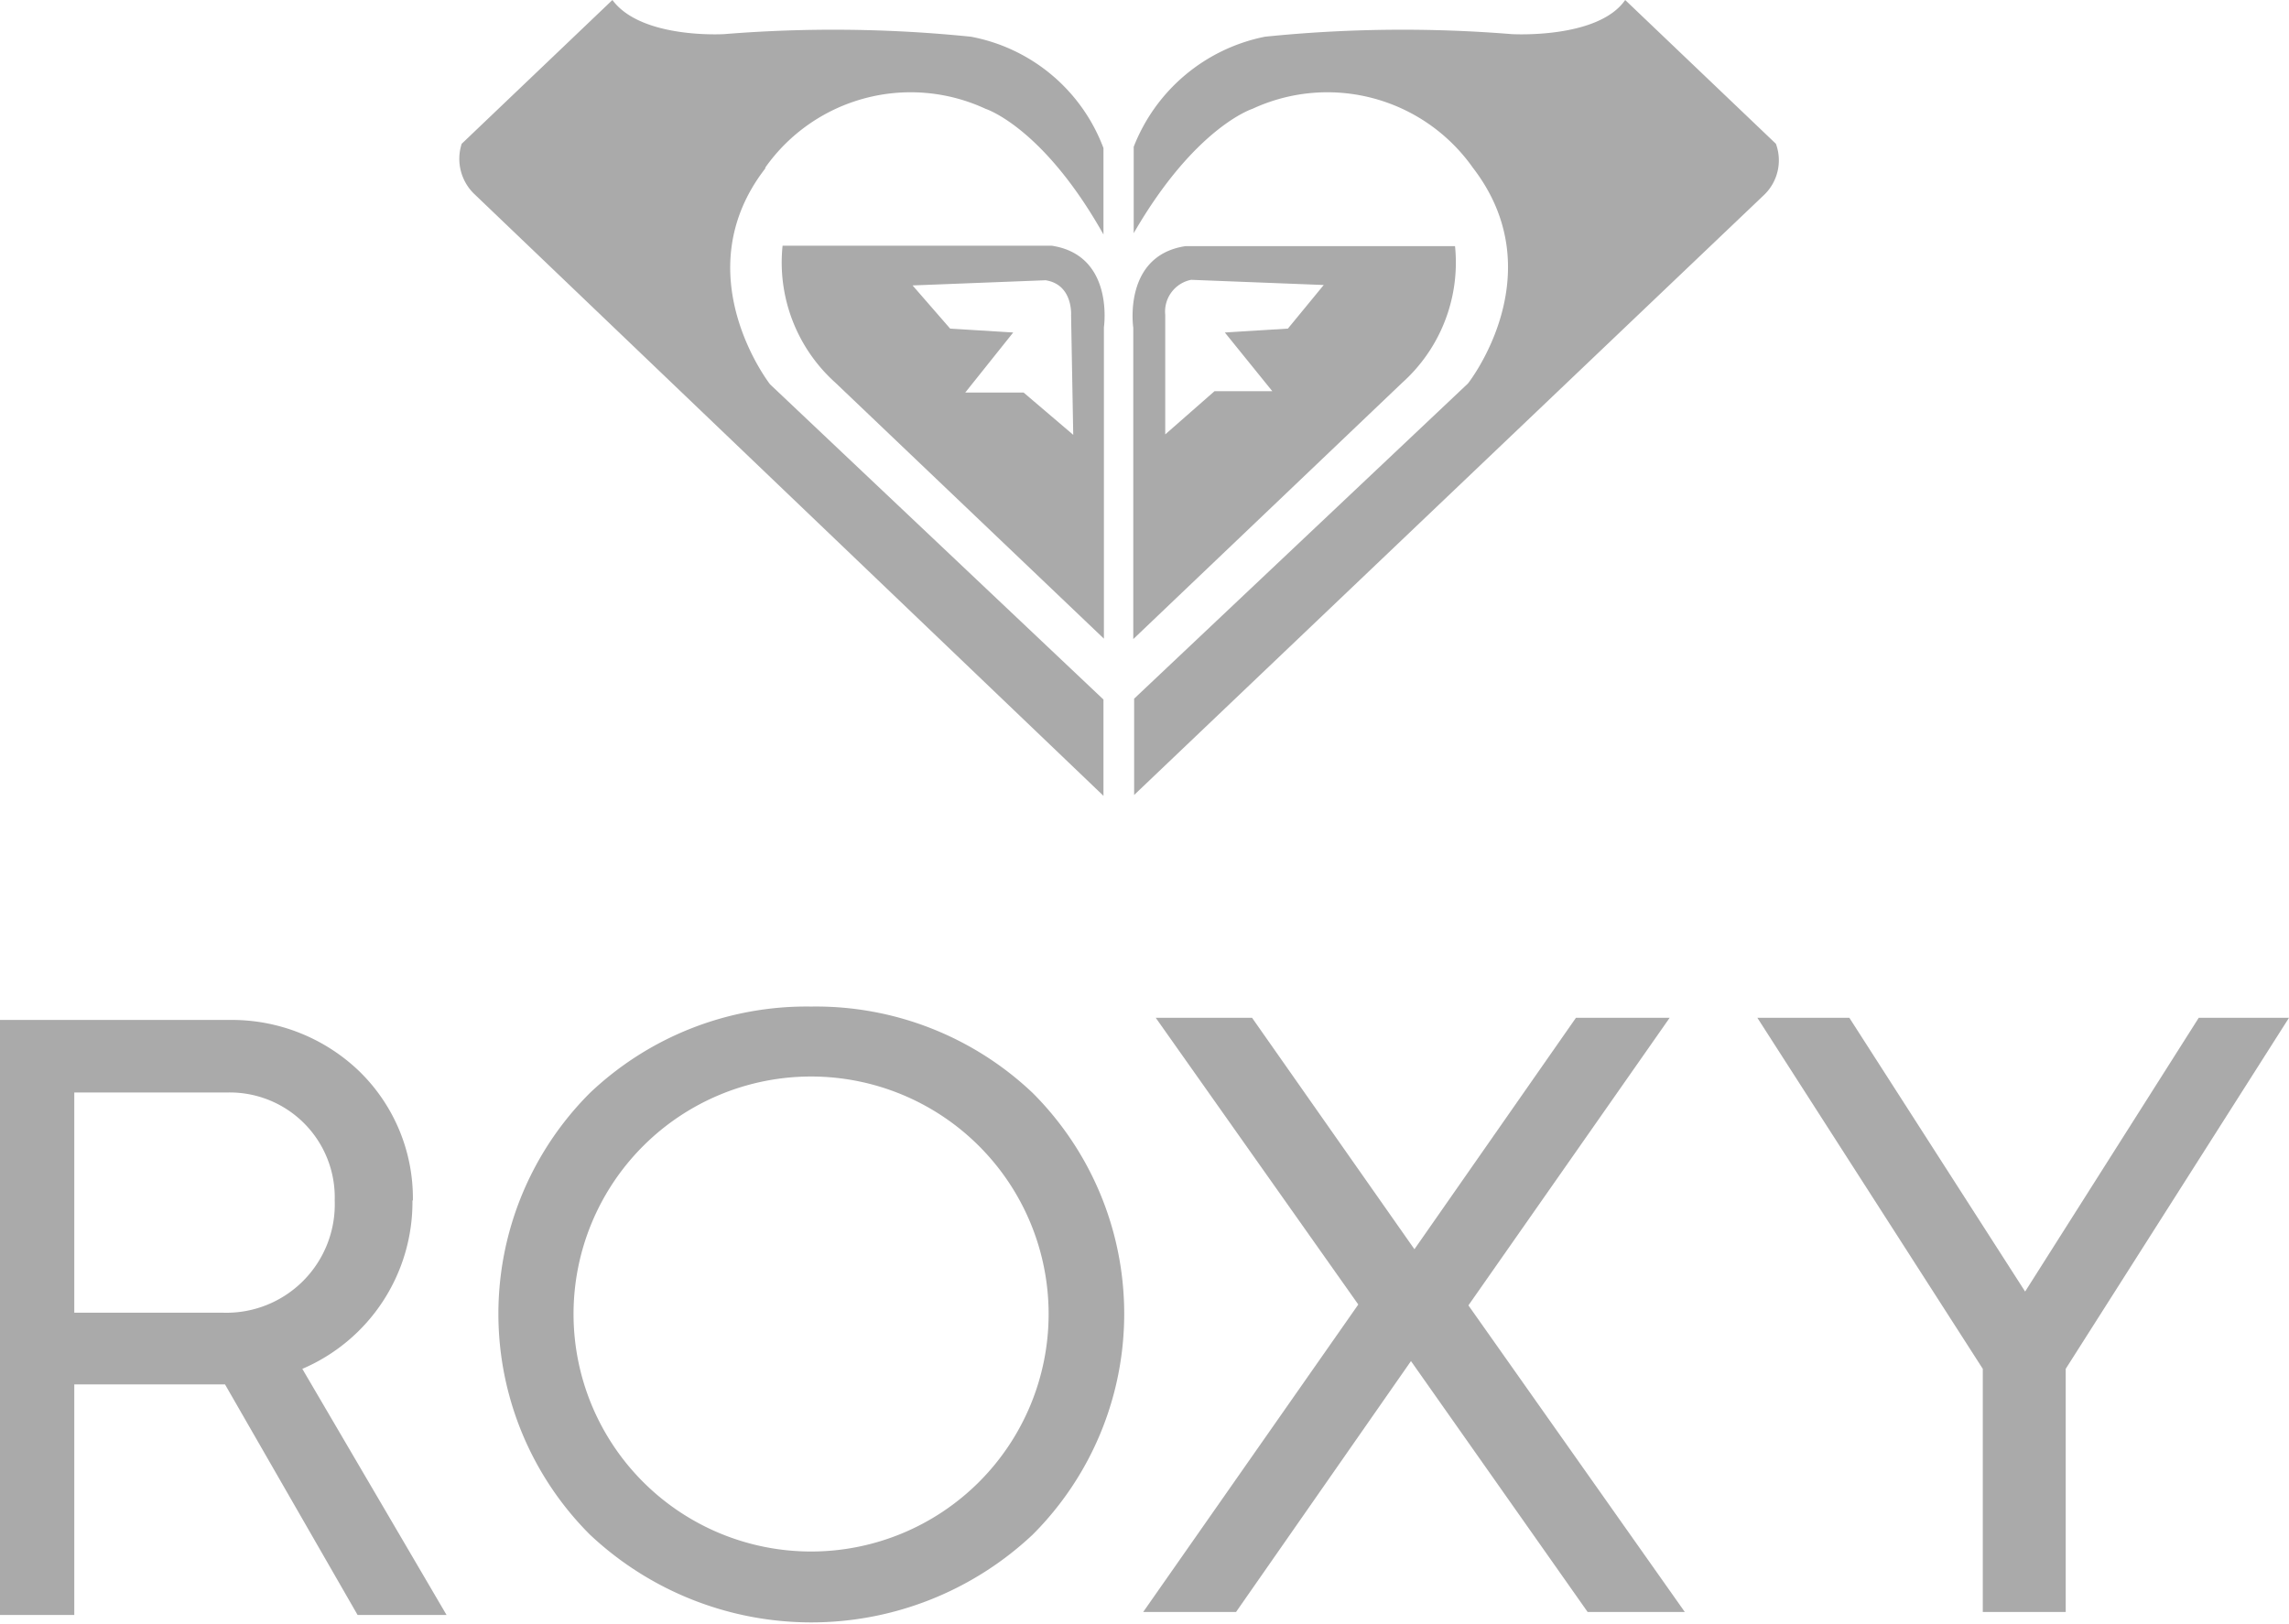
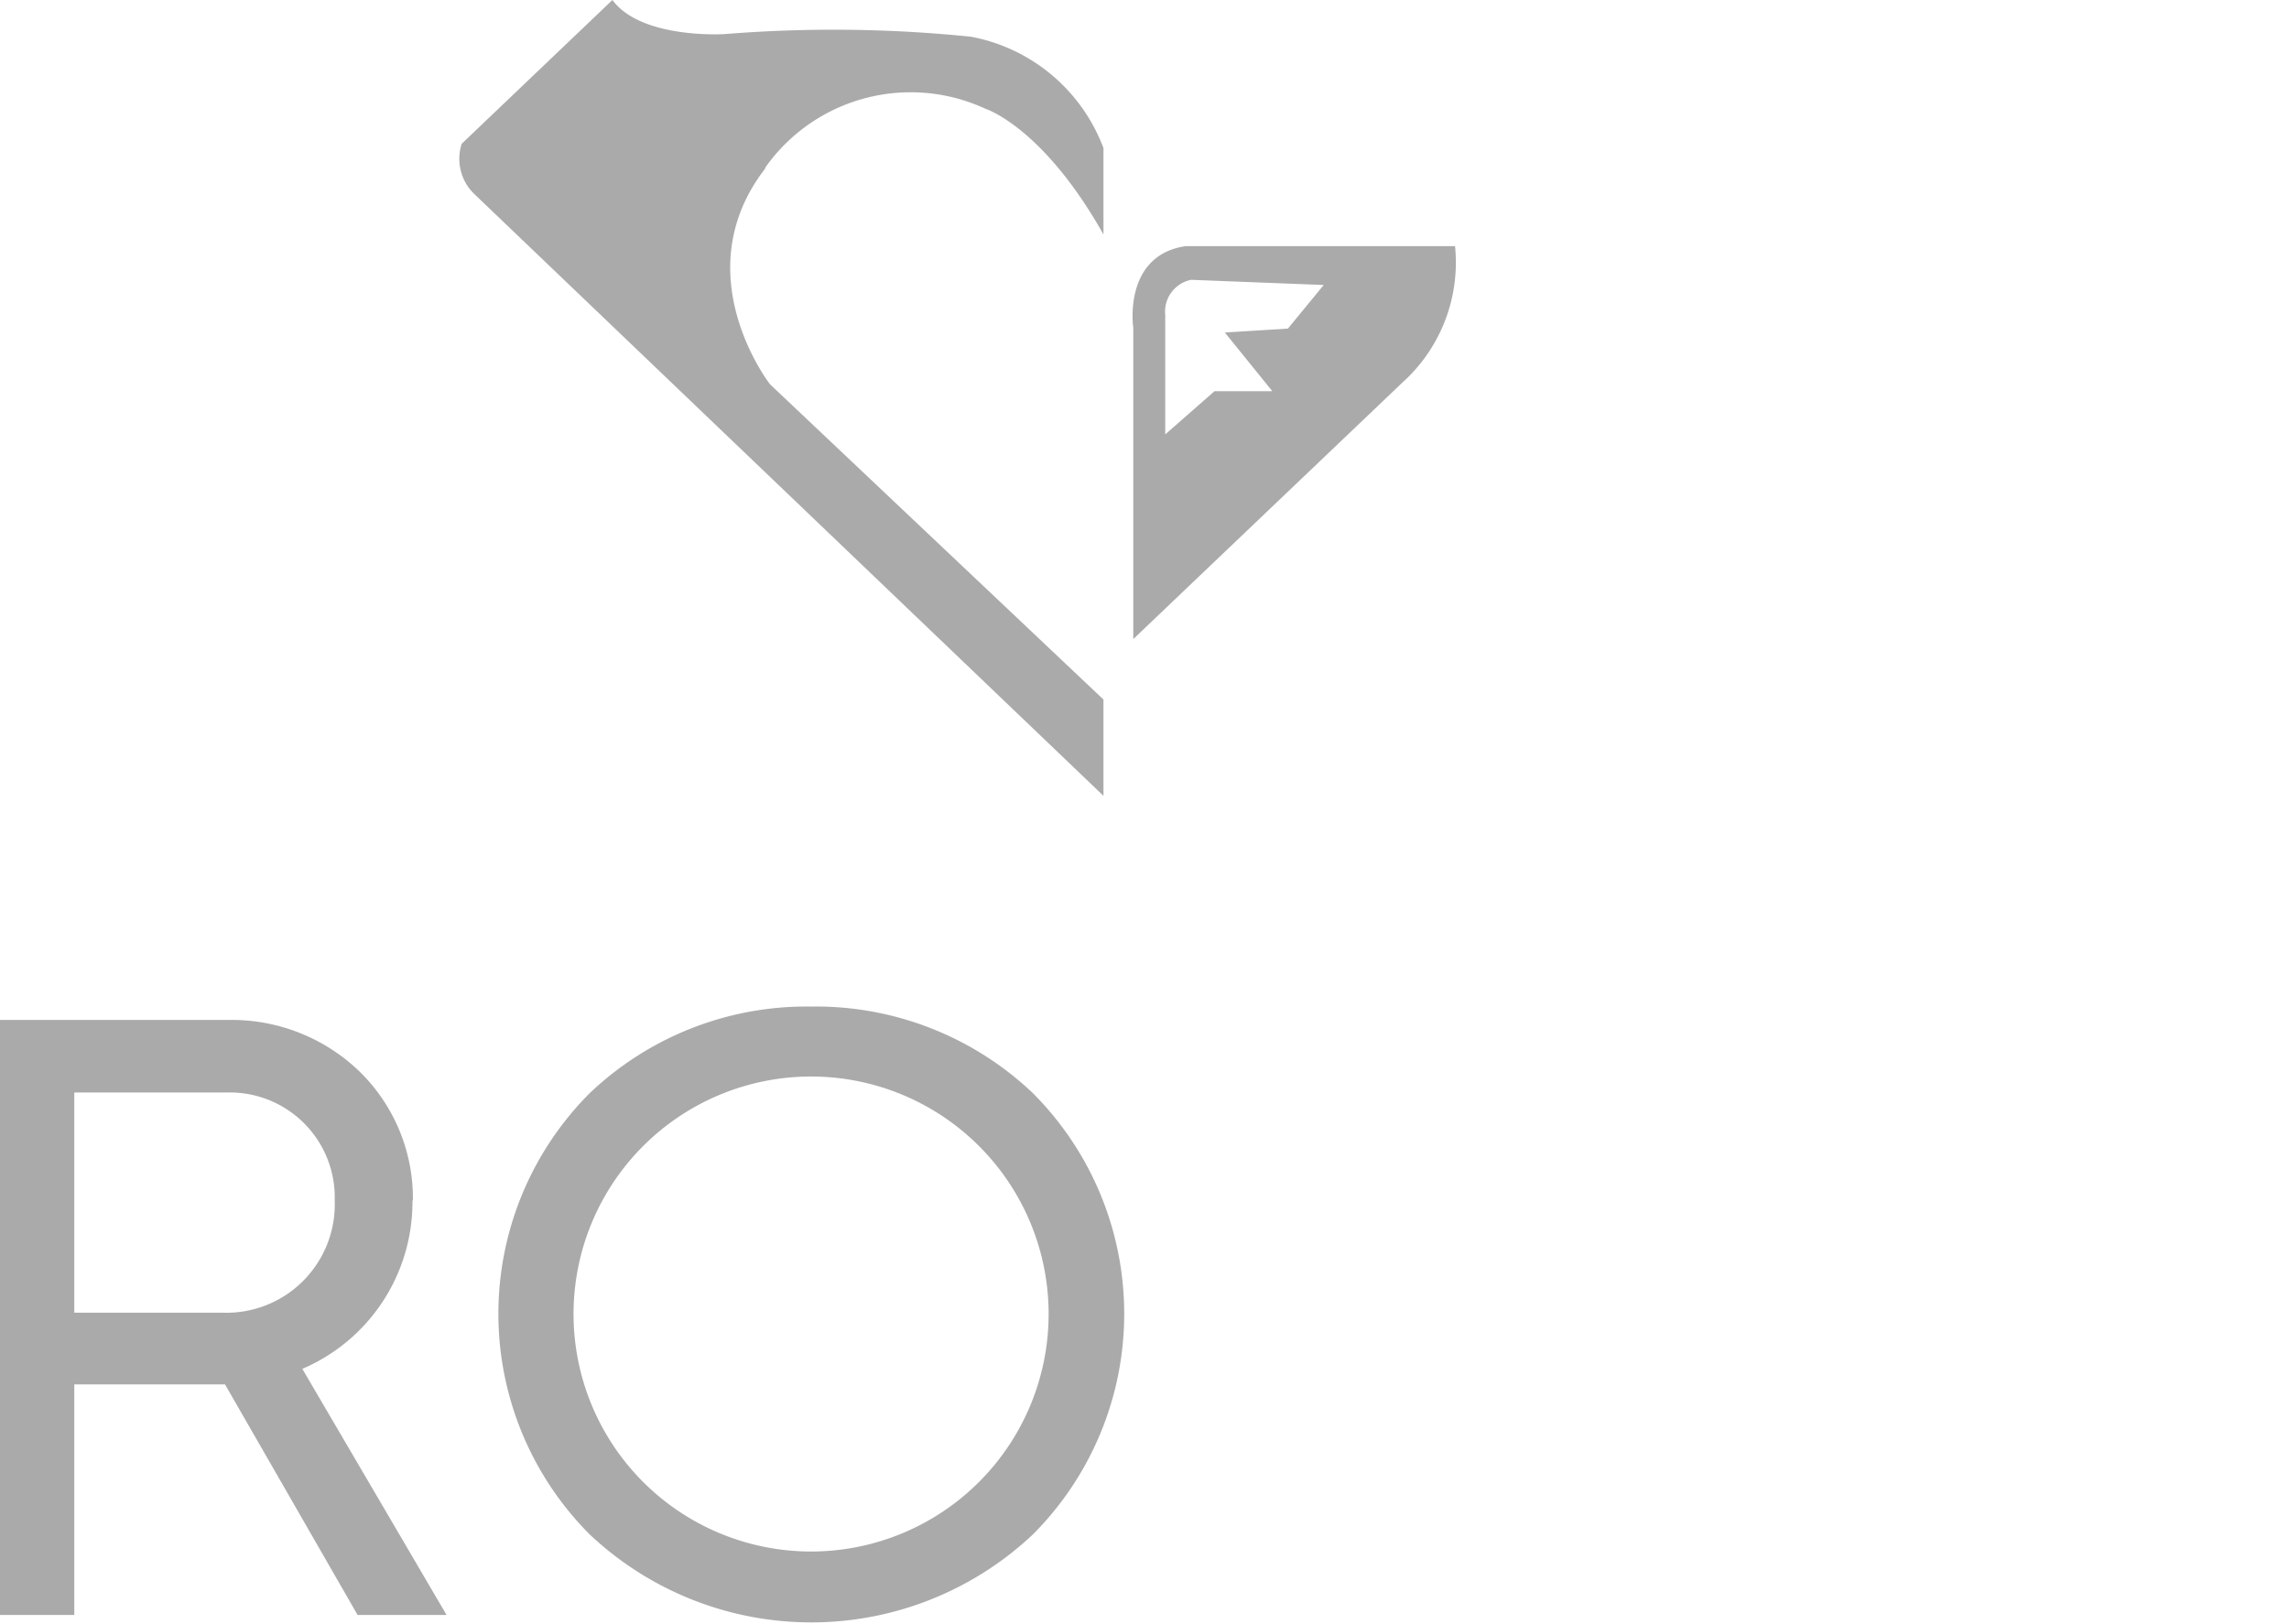
<svg xmlns="http://www.w3.org/2000/svg" viewBox="0 0 53 37.6">
  <g fill="#aaa">
    <path d="M17.72 3.88a4.12 4.12 0 0 1 5.1-1.36s1.33.42 2.73 2.91v-2A4.08 4.08 0 0 0 22.48.85a31.38 31.38 0 0 0-5.71-.06S14.85.91 14.18 0l-3.49 3.33A1.13 1.13 0 0 0 11 4.51l14.55 13.92V16.2l-7.72-7.3s-2-2.56-.11-5" />
-     <path d="M23.7 9.09h-1.35l1.11-1.39L22 7.61l-.87-1 3.08-.12c.64.1.59.81.59.81l.05 2.77zm.66-3.4h-6.24a3.74 3.74 0 0 0 1.22 3.17l6.22 5.93V7.58s.25-1.67-1.21-1.89M37.63 0C37 .91 35 .79 35 .79a31.38 31.38 0 0 0-5.71.06 4.13 4.13 0 0 0-3.04 2.55v2C27.67 2.94 29 2.52 29 2.52a4.12 4.12 0 0 1 5.1 1.36c1.9 2.46-.11 5-.11 5l-7.73 7.3v2.23l14.59-13.9a1.11 1.11 0 0 0 .27-1.18z" />
    <path d="m29.82 7.61-1.46.09 1.1 1.36h-1.34l-1.14 1V7.29a.75.75 0 0 1 .6-.81l3.07.12zm3.87-1.91h-6.24c-1.46.22-1.21 1.89-1.21 1.89v7.21l6.22-5.93a3.74 3.74 0 0 0 1.23-3.17M18.78 35.93a5.48 5.48 0 0 1 0-11 5.48 5.48 0 0 1 0 11m0-12.62a7.28 7.28 0 0 0-5.12 2 7.23 7.23 0 0 0 0 10.23 7.48 7.48 0 0 0 10.25 0 7.23 7.23 0 0 0 0-10.23 7.29 7.29 0 0 0-5.13-2M5.17 30.4H1.72v-5.1h3.55a2.43 2.43 0 0 1 2.48 2.5 2.51 2.51 0 0 1-2.58 2.6m4.39-2.6a4.1 4.1 0 0 0-1.25-3 4.26 4.26 0 0 0-3-1.18H0V37.4h1.72v-5.34h3.49l3.07 5.34h2.06L7 31.7a4.2 4.2 0 0 0 2.55-3.9" />
-     <path d="M38.66 23.57h-2.17l-3.74 5.36-3.76-5.36h-2.23l4.69 6.64-4.98 7.12h2.15l4.05-5.81 4.09 5.81h2.25L34 30.23zm12.25 0-4.02 6.34-4.07-6.34h-2.13l5.22 8.13v5.63h1.92V31.7L53 23.57z" />
  </g>
</svg>